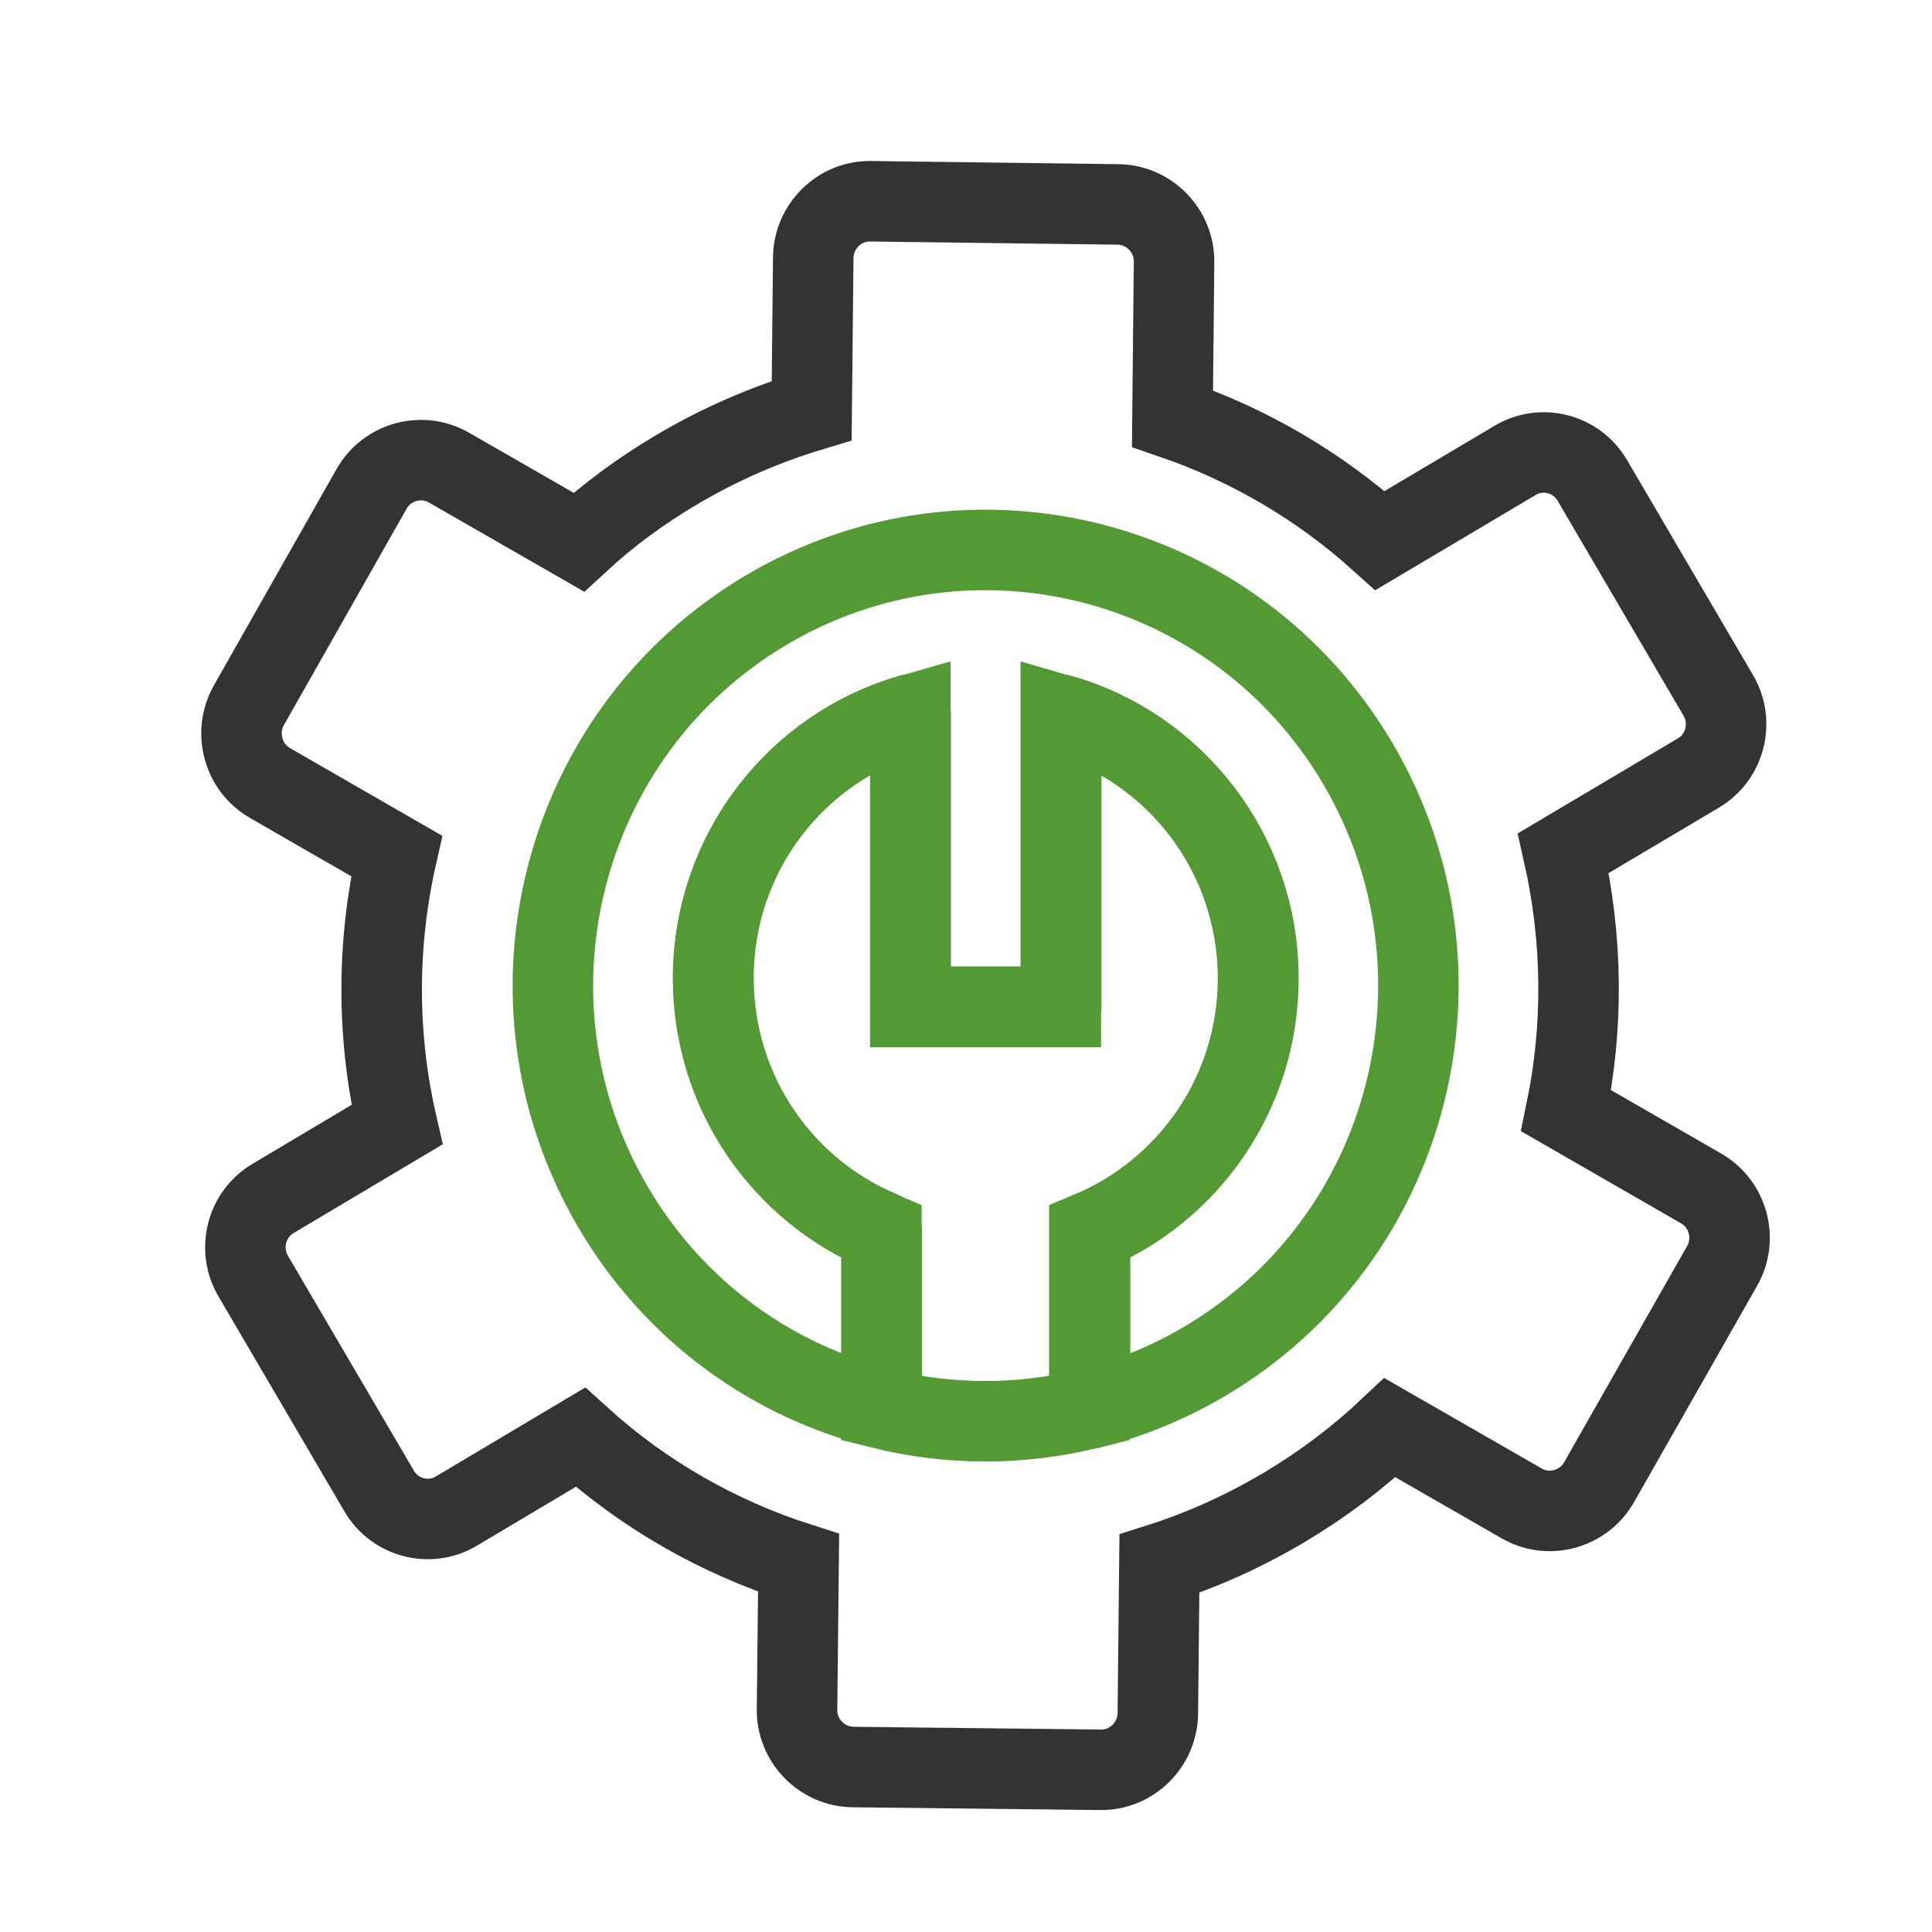
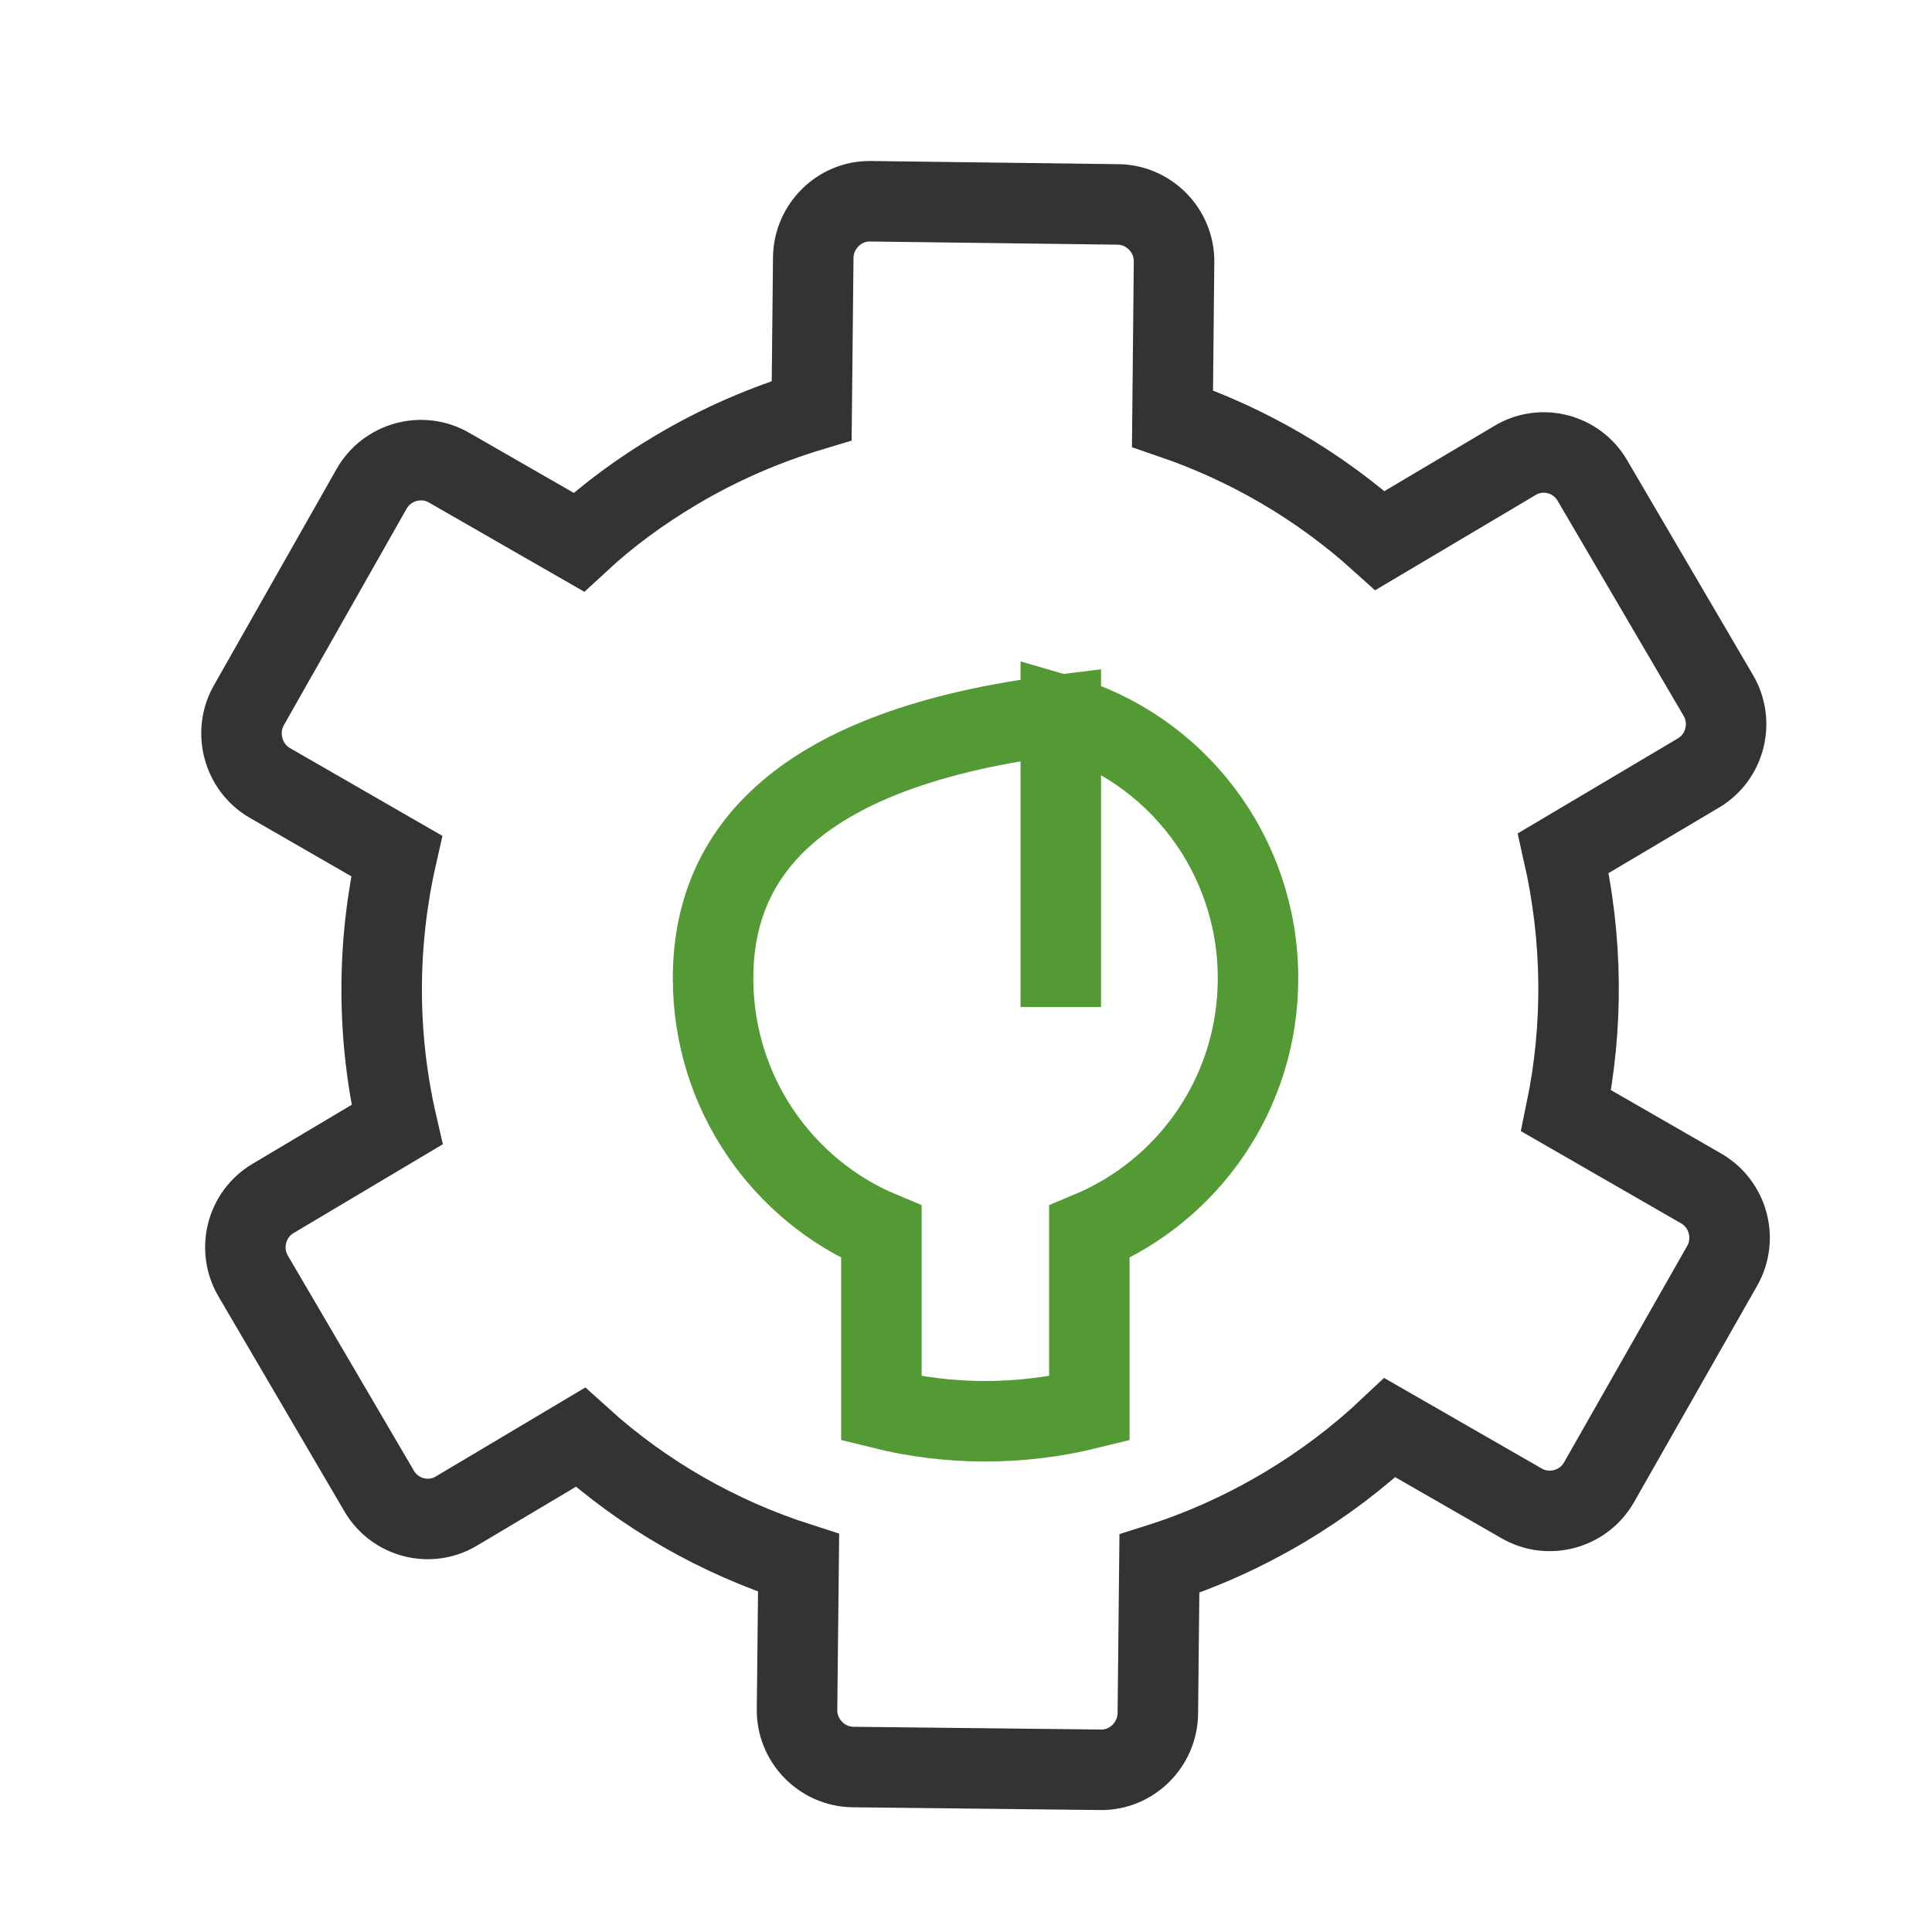
<svg xmlns="http://www.w3.org/2000/svg" width="48" height="48" viewBox="0 0 48 48" fill="none">
  <path d="M42.265 29.527L38.91 27.596C39.343 25.505 39.323 23.326 38.841 21.196L42.197 19.205C42.866 18.809 43.082 17.937 42.688 17.273L39.56 11.934C39.166 11.261 38.3 11.043 37.641 11.439L34.286 13.43C32.77 12.063 31.009 11.043 29.13 10.399L29.169 6.506C29.179 5.733 28.549 5.089 27.782 5.079L21.622 5C20.855 4.99 20.215 5.624 20.205 6.397L20.166 10.201C19.015 10.547 17.883 11.033 16.801 11.677C15.915 12.202 15.108 12.796 14.38 13.47L11.153 11.617C10.484 11.231 9.618 11.469 9.234 12.142L6.184 17.521C5.8 18.195 6.037 19.067 6.706 19.453L9.854 21.266C9.362 23.435 9.352 25.723 9.864 27.942L6.784 29.775C6.115 30.171 5.899 31.043 6.292 31.706L9.421 37.046C9.815 37.719 10.681 37.937 11.34 37.541L14.42 35.708C16.004 37.145 17.864 38.195 19.841 38.829L19.802 42.474C19.792 43.247 20.422 43.891 21.189 43.901L27.349 43.97C28.116 43.98 28.756 43.346 28.766 42.573L28.805 38.849C29.868 38.512 30.901 38.046 31.904 37.452C32.869 36.877 33.745 36.214 34.532 35.471L37.808 37.353C38.477 37.739 39.343 37.501 39.727 36.828L42.787 31.449C43.171 30.775 42.934 29.913 42.265 29.527Z" stroke="#333333" stroke-width="2" stroke-miterlimit="10" stroke-linecap="round" />
-   <path d="M33.745 18.987C30.724 13.836 24.131 12.132 19.025 15.164C13.908 18.205 12.216 24.842 15.227 29.983C16.752 32.588 19.202 34.322 21.908 34.985V30.597C19.448 29.577 17.726 27.14 17.726 24.297C17.726 21.186 19.792 18.561 22.626 17.749V25.01H26.365V17.759C29.189 18.571 31.265 21.196 31.265 24.307C31.265 27.15 29.533 29.587 27.083 30.607V34.995C28.067 34.748 29.041 34.351 29.956 33.806C35.063 30.775 36.765 24.138 33.745 18.987Z" stroke="#539A35" stroke-width="2" stroke-miterlimit="10" stroke-linecap="round" stroke-linejoin="round" />
-   <path d="M31.255 24.307C31.255 21.196 29.189 18.571 26.355 17.759V25.02H22.616V17.759C19.792 18.571 17.716 21.196 17.716 24.307C17.716 27.15 19.448 29.587 21.898 30.607V34.995C23.57 35.411 25.342 35.421 27.064 34.995V30.607C29.533 29.577 31.255 27.15 31.255 24.307Z" stroke="#539A35" stroke-width="2" stroke-miterlimit="10" stroke-linecap="round" />
+   <path d="M31.255 24.307C31.255 21.196 29.189 18.571 26.355 17.759V25.02V17.759C19.792 18.571 17.716 21.196 17.716 24.307C17.716 27.15 19.448 29.587 21.898 30.607V34.995C23.57 35.411 25.342 35.421 27.064 34.995V30.607C29.533 29.577 31.255 27.15 31.255 24.307Z" stroke="#539A35" stroke-width="2" stroke-miterlimit="10" stroke-linecap="round" />
</svg>